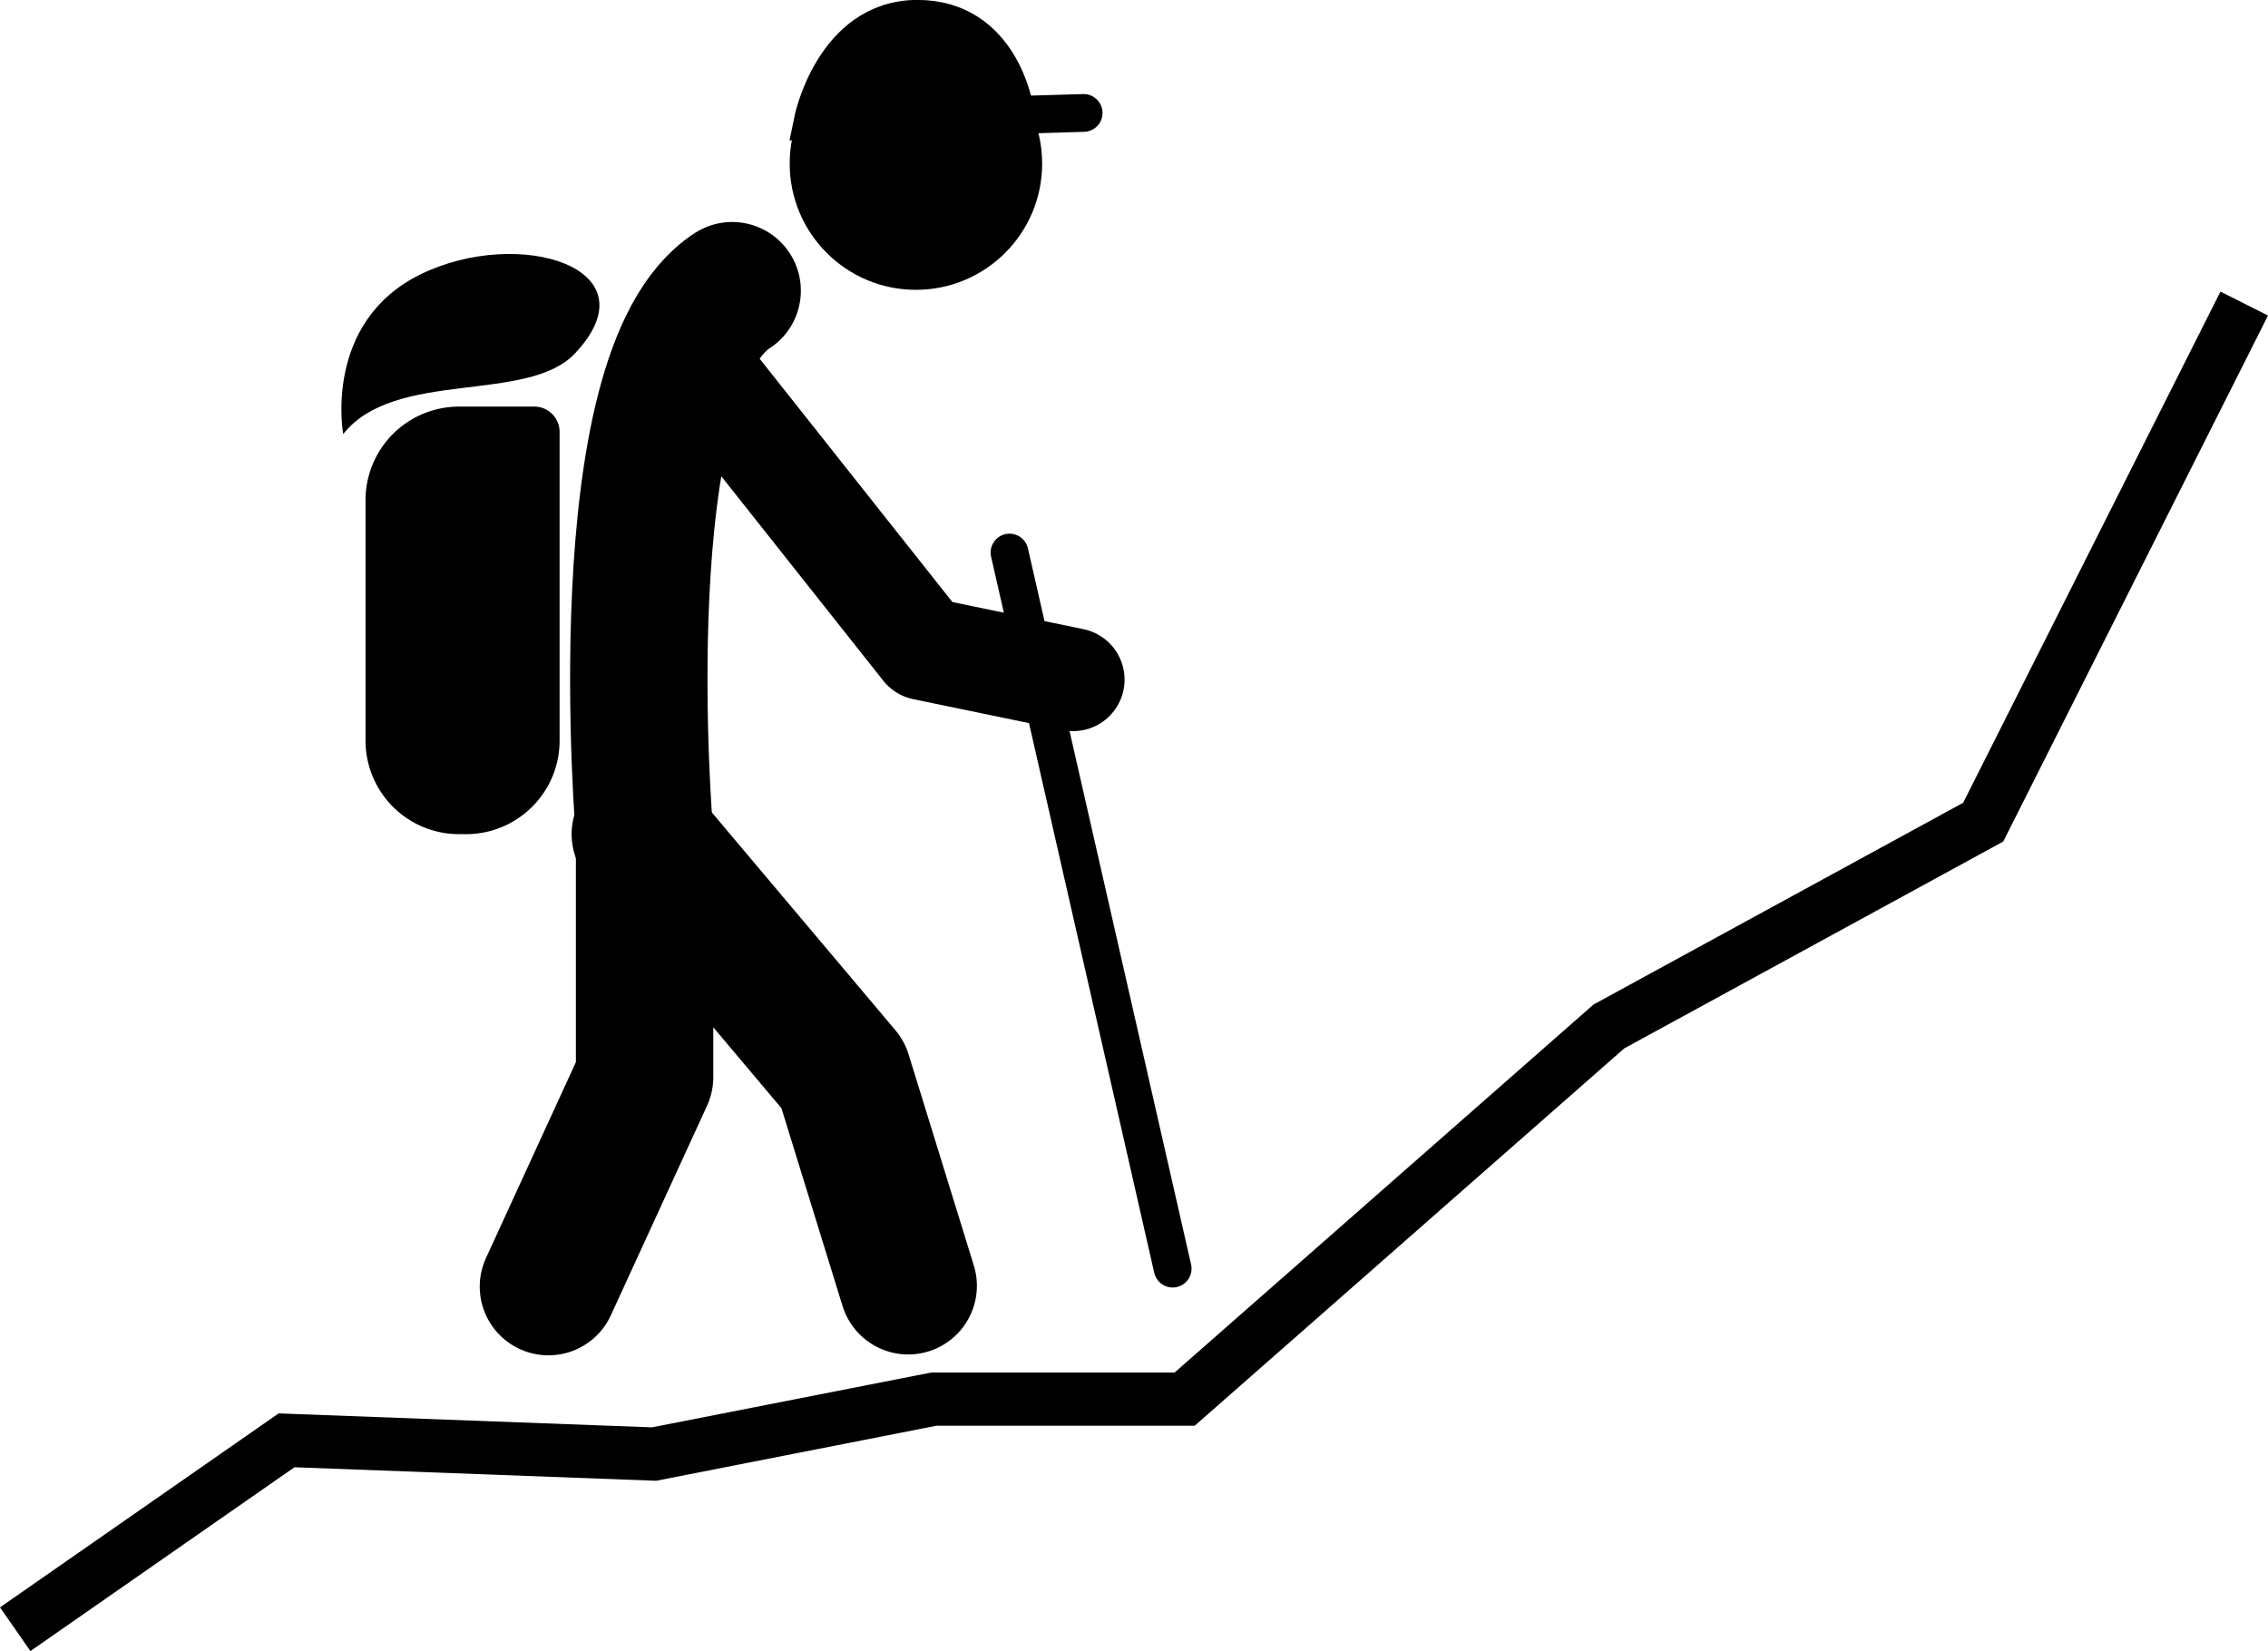
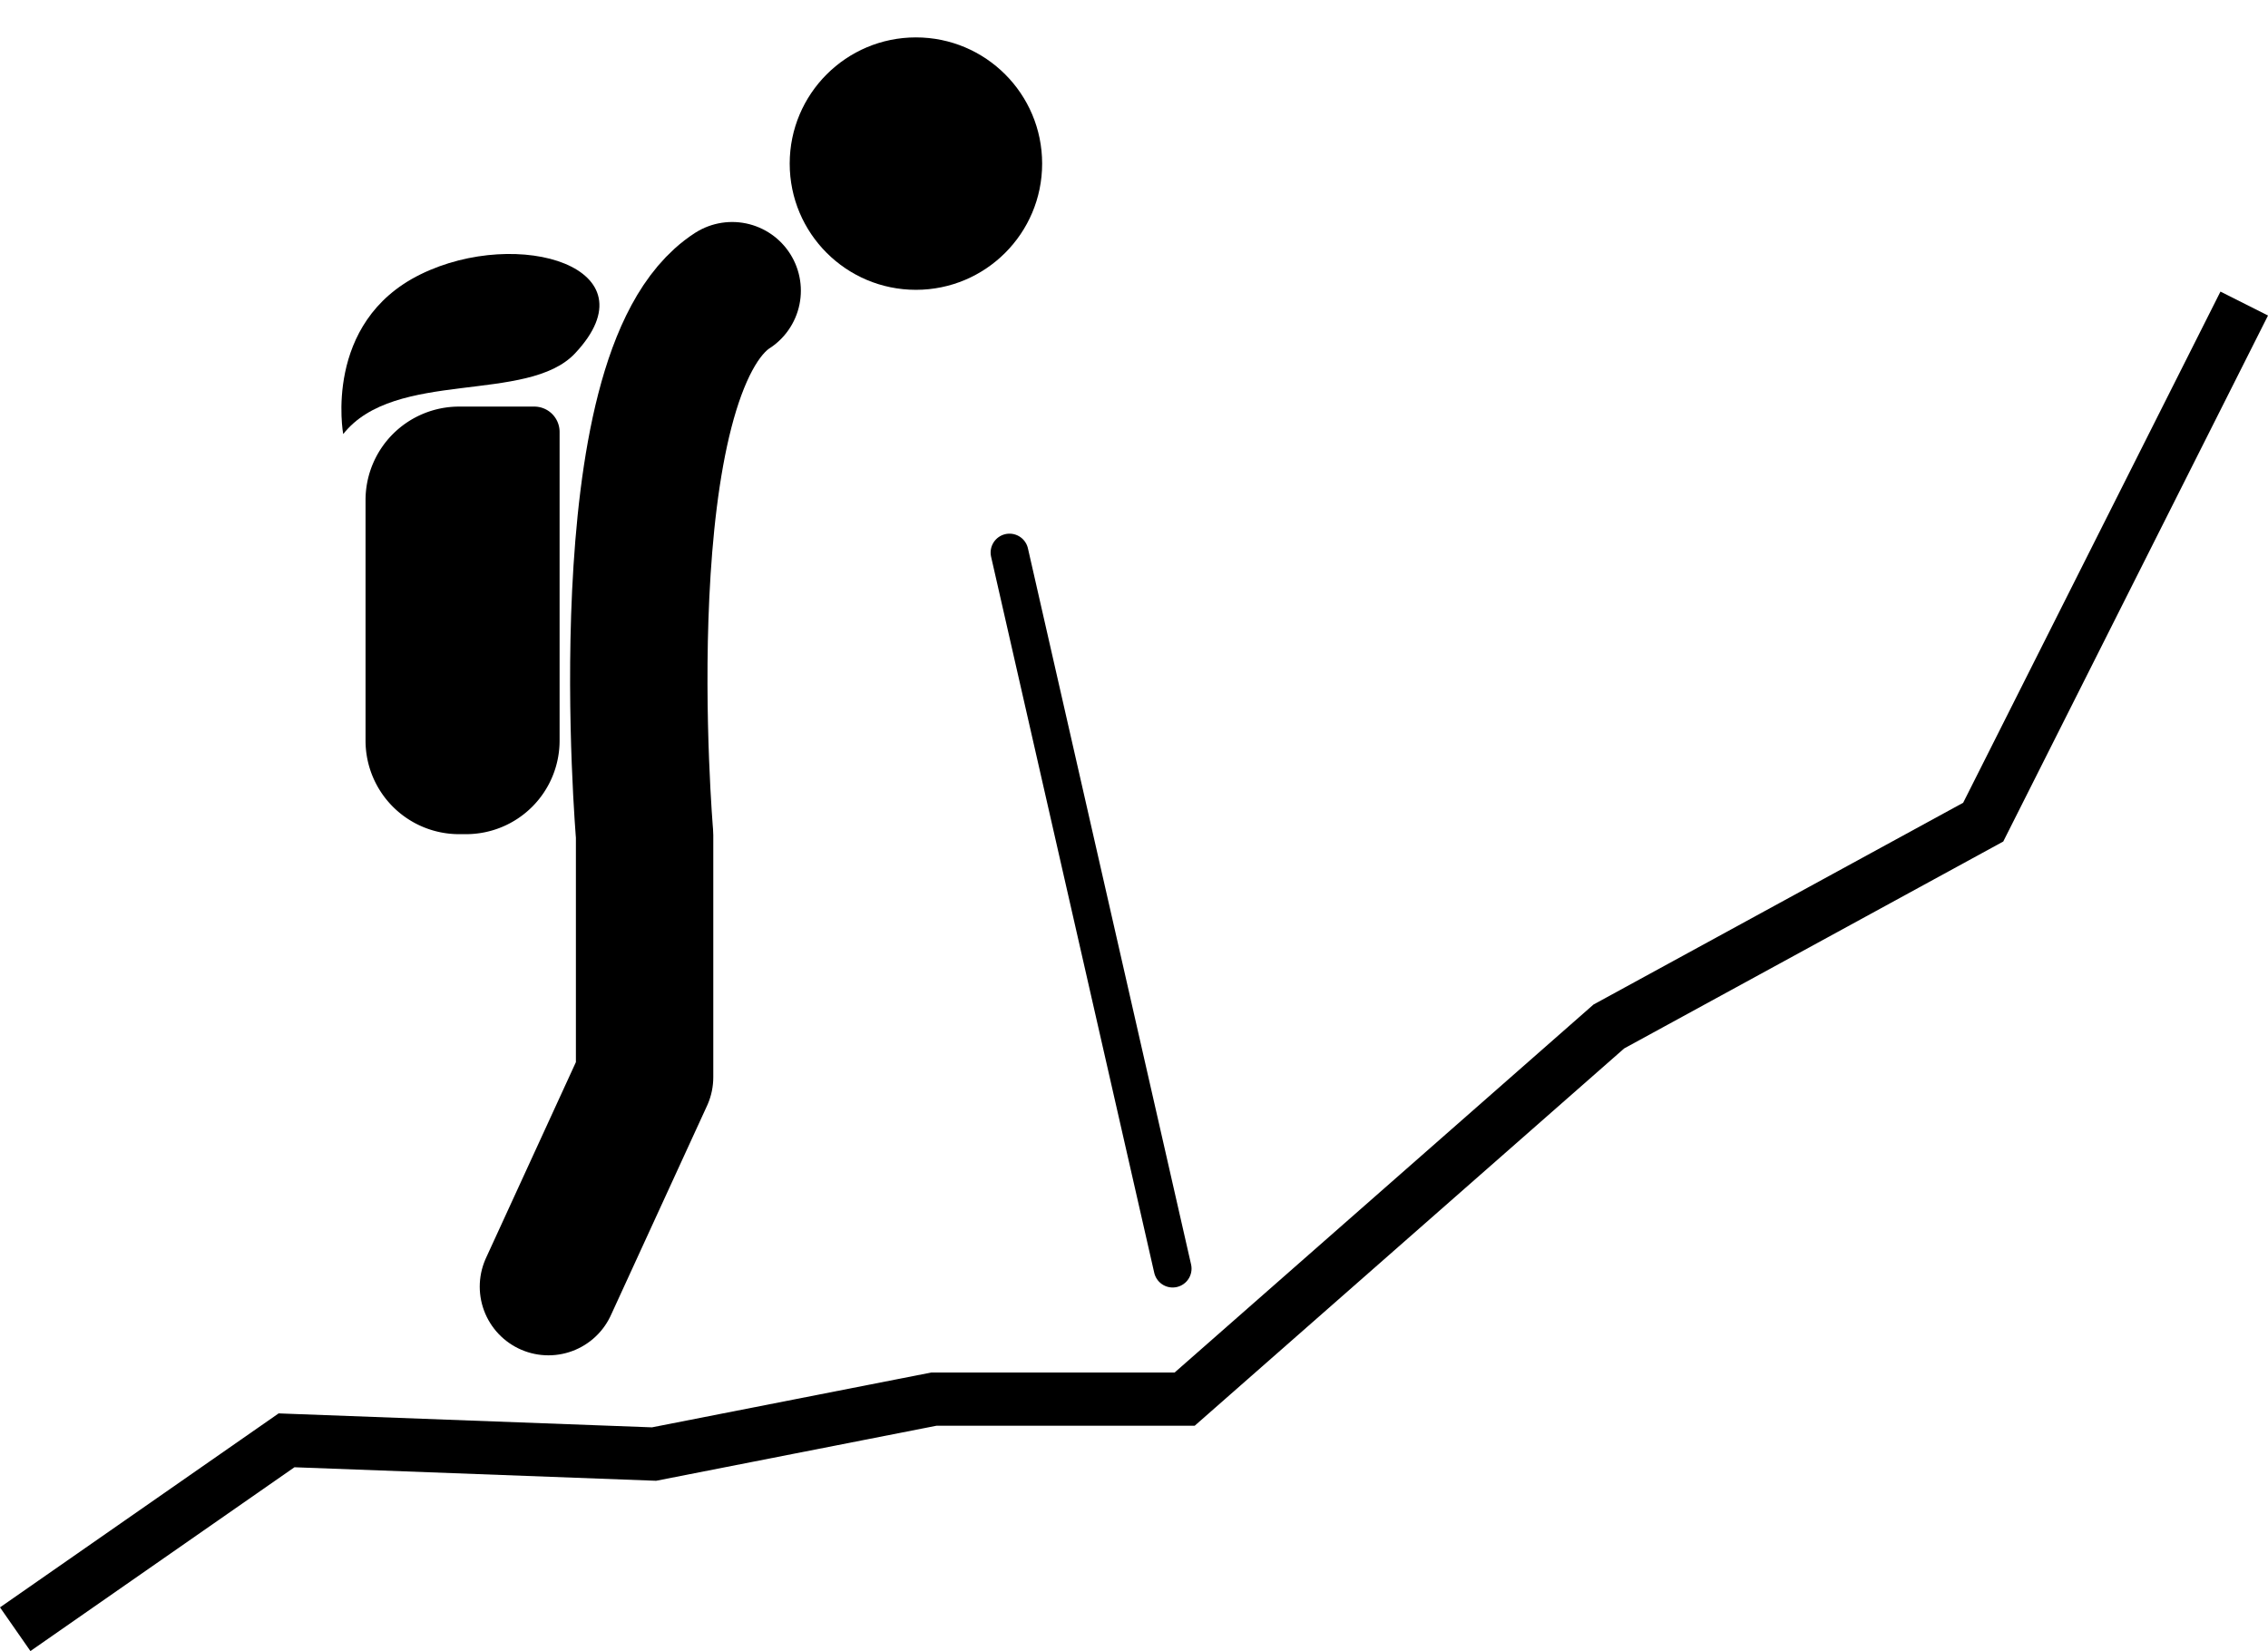
<svg xmlns="http://www.w3.org/2000/svg" viewBox="0 0 1320.7 961.5">
  <defs>
    <style>.a,.b,.d{fill:none;}.a,.b,.c,.d{stroke:#000;}.a,.b,.c{stroke-linecap:round;}.a,.b{stroke-linejoin:round;}.a{stroke-width:80px;}.b{stroke-width:60px;}.c,.d{stroke-miterlimit:10;}.c{stroke-width:22px;}.d{stroke-width:31px;}</style>
  </defs>
  <path class="a" d="M605.5,841.5l56-122v-141s-23-269,51-317" transform="translate(-286.14 -92.22)" />
-   <polyline class="a" points="372.86 485.78 490.86 625.78 528.86 748.78" />
-   <polyline class="b" points="396.86 199.78 537.86 377.78 624.86 395.78" />
  <circle cx="533.36" cy="95.28" r="73.5" />
-   <path class="c" d="M917.16,158l-157.75,4.61s12-59.26,60.77-59.43,56.7,52.25,56.7,52.25" transform="translate(-286.14 -92.22)" />
  <line class="c" x1="587.86" y1="321.78" x2="682.86" y2="738.78" />
  <path d="M267.33,236.78h43.79a14.74,14.74,0,0,1,14.74,14.74V431.31a54.47,54.47,0,0,1-54.47,54.47h-4.06a54.47,54.47,0,0,1-54.47-54.47V291.25a54.47,54.47,0,0,1,54.47-54.47Z" />
  <path d="M621,298c-27.71,29.48-105,9-135,47,0,0-12-65,45-93S668,248,621,298Z" transform="translate(-286.14 -92.22)" />
  <polyline class="d" points="8.86 948.78 166.86 838.78 380.86 846.78 543.86 814.78 689.86 814.78 936.86 597.78 1154.86 478.78 1306.86 176.78" />
</svg>